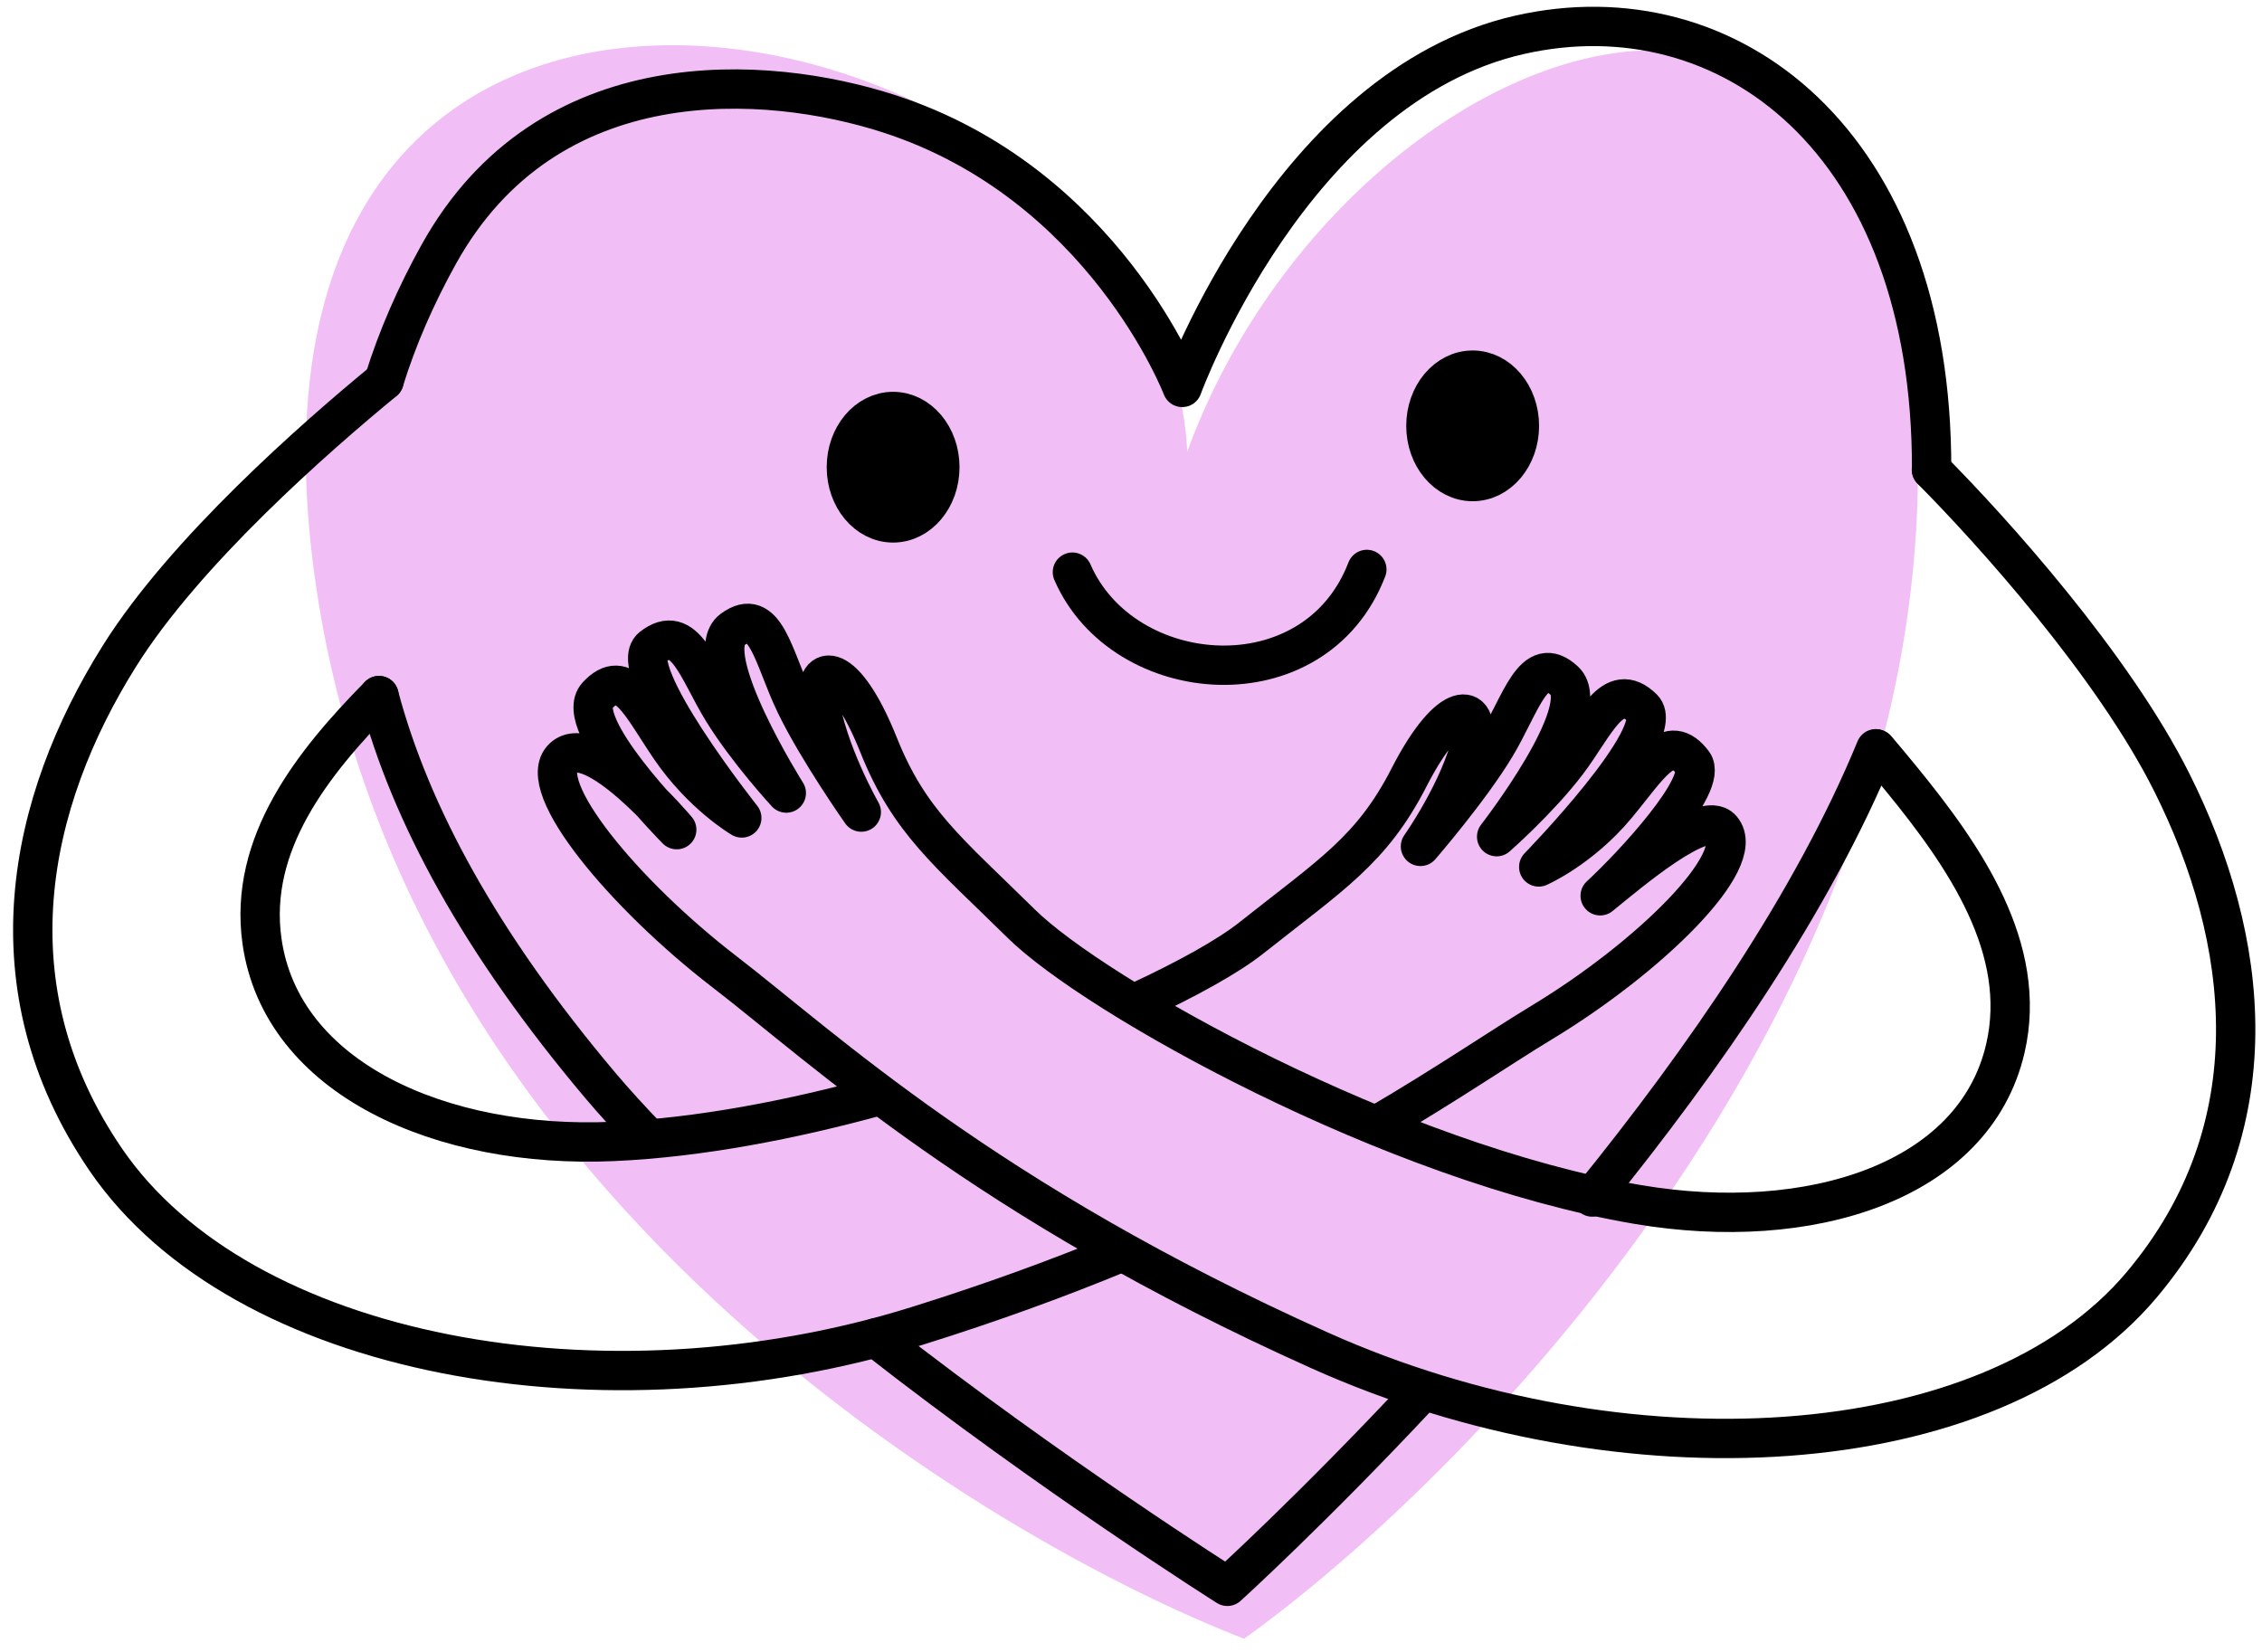
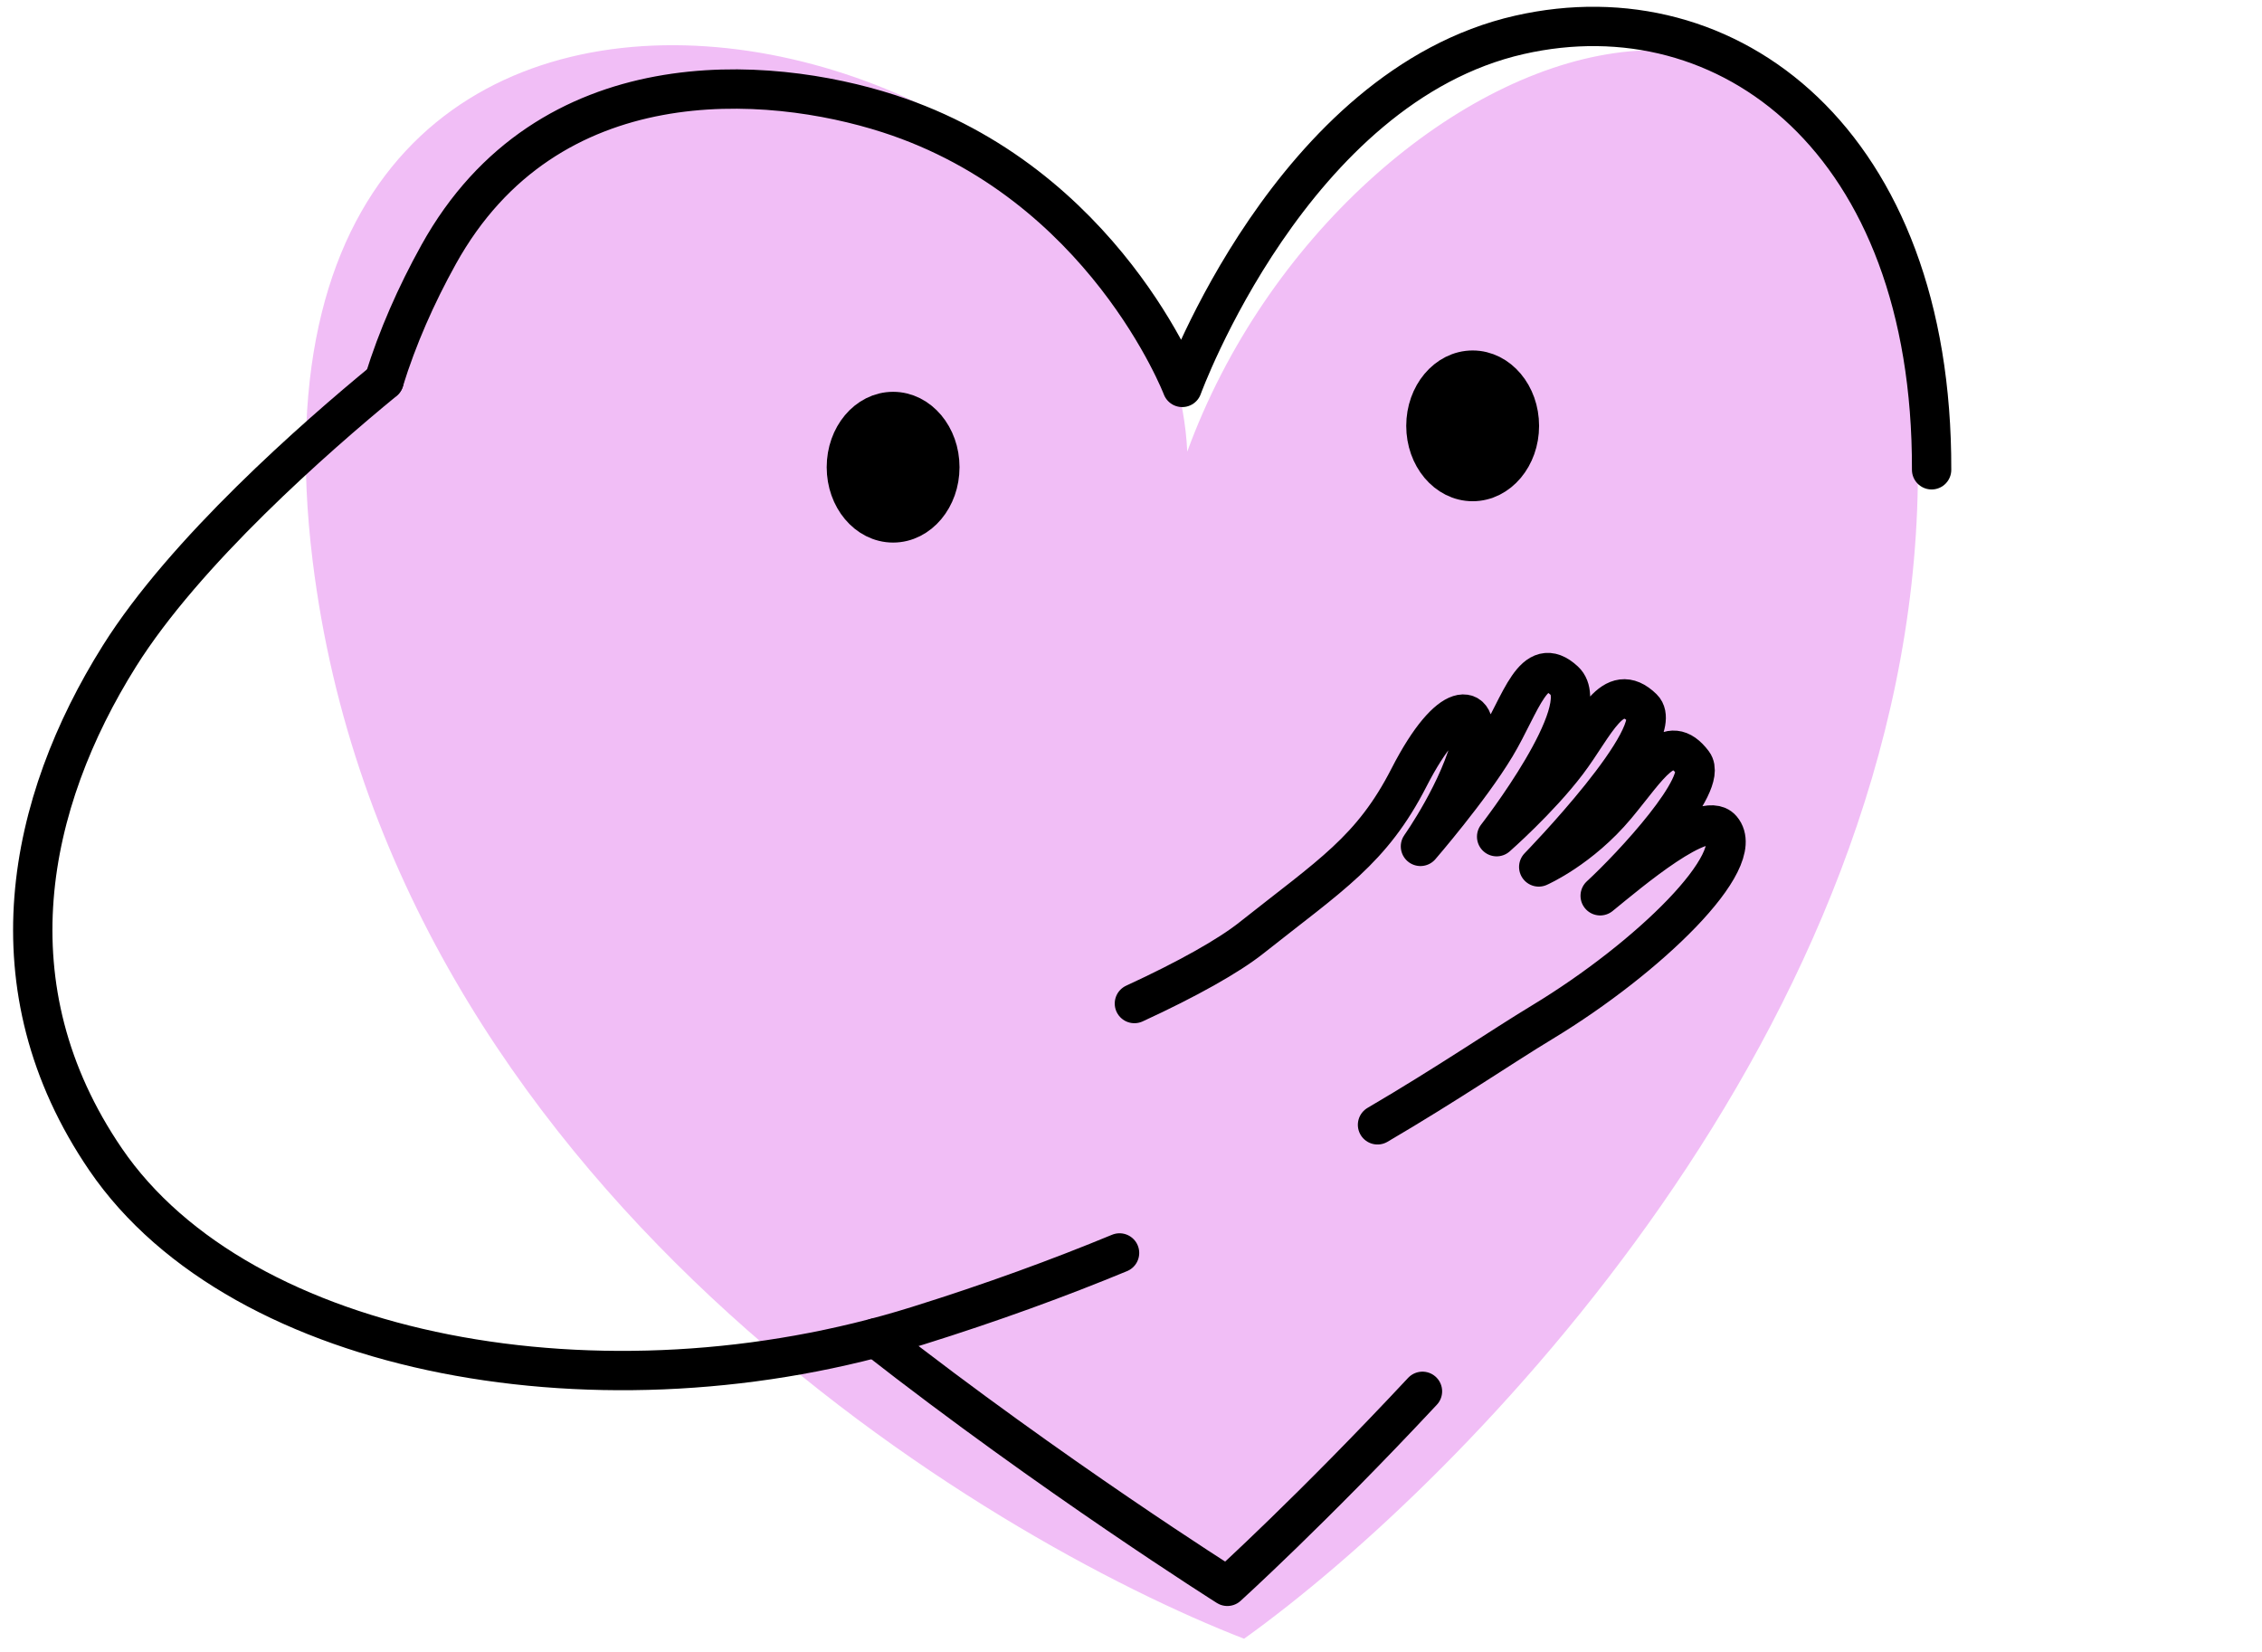
<svg xmlns="http://www.w3.org/2000/svg" width="115" height="84" viewBox="0 0 115 84" fill="none">
  <path d="M15.893 28.501C19.803 60.351 50.226 78.264 63.248 83.322C74.507 75.256 97.12 52.22 97.502 24.596C97.98 -9.935 68.269 1.286 60.36 22.965C59.282 0.438 11.005 -11.31 15.893 28.501Z" fill="#F1BEF6" />
  <path d="M19.525 19.354C20.208 17.155 21.148 15.018 22.301 12.939C27.845 2.949 39.024 3.792 45.171 5.774C56.13 9.309 60.104 19.698 60.104 19.698C60.104 19.698 65.673 4.398 77.25 1.772C87.856 -0.637 98.252 7.175 98.203 23.887" stroke="black" stroke-width="2" stroke-linecap="round" stroke-linejoin="round" />
-   <path d="M32.95 57.861C32.07 56.952 31.247 56.05 30.5 55.166C24.437 47.97 20.874 41.417 19.267 35.367" stroke="black" stroke-width="2" stroke-linecap="round" stroke-linejoin="round" />
  <path d="M72.318 70.742C66.701 76.758 62.398 80.657 62.398 80.657C62.398 80.657 53.505 75.044 44.529 68.023" stroke="black" stroke-width="2" stroke-linecap="round" stroke-linejoin="round" />
-   <path d="M95.363 38.07C92.18 45.824 86.613 53.873 80.947 60.863" stroke="black" stroke-width="2" stroke-linecap="round" stroke-linejoin="round" />
  <path d="M45.405 26.587C46.718 26.587 47.782 25.318 47.782 23.754C47.782 22.19 46.718 20.922 45.405 20.922C44.093 20.922 43.029 22.19 43.029 23.754C43.029 25.318 44.093 26.587 45.405 26.587Z" fill="black" stroke="black" stroke-width="2" stroke-linecap="round" stroke-linejoin="round" />
  <path d="M74.87 24.485C76.183 24.485 77.247 23.217 77.247 21.653C77.247 20.088 76.183 18.82 74.87 18.82C73.558 18.82 72.493 20.088 72.493 21.653C72.493 23.217 73.558 24.485 74.87 24.485Z" fill="black" stroke="black" stroke-width="2" stroke-linecap="round" stroke-linejoin="round" />
-   <path d="M54.521 29.091C57.094 35.017 66.847 35.822 69.49 28.953" stroke="black" stroke-width="2" stroke-linecap="round" stroke-linejoin="round" />
-   <path d="M98.193 23.883C101.276 26.987 107.423 33.811 110.413 39.779C114.399 47.736 115.596 57.33 108.893 65.314C101.16 74.52 82.477 75.556 67.111 68.67C50.068 61.03 41.868 53.28 36.818 49.398C31.768 45.512 27.125 39.954 28.628 38.53C30.135 37.105 34.405 42.184 34.405 42.184C34.405 42.184 29.042 36.788 30.365 35.367C31.755 33.873 32.575 35.821 34.058 38.007C35.685 40.405 37.712 41.589 37.712 41.589C37.712 41.589 31.722 34.032 33.148 32.913C34.815 31.605 35.475 34.073 36.735 36.127C37.998 38.182 39.975 40.323 39.975 40.323C39.975 40.323 35.538 33.281 37.228 32.018C38.918 30.755 39.308 33.436 40.428 35.77C41.545 38.103 43.788 41.29 43.788 41.29C43.788 41.29 42.008 38.175 41.648 35.518C41.415 33.77 42.911 33.488 44.665 37.872C46.231 41.792 48.194 43.293 51.924 46.968C55.654 50.644 70.76 59.13 83.293 61.247C91.963 62.709 100.37 60.135 101.953 53.304C103.126 48.234 99.88 43.537 96.656 39.593C96.227 39.066 95.806 38.564 95.4 38.086" stroke="black" stroke-width="2" stroke-linecap="round" stroke-linejoin="round" />
-   <path d="M44.741 55.699C40.258 56.935 35.541 57.843 31.191 58.036C22.442 58.428 14.302 54.836 13.319 47.846C12.622 42.907 15.892 38.791 19.268 35.367" stroke="black" stroke-width="2" stroke-linecap="round" stroke-linejoin="round" />
  <path d="M70.033 57.192C73.613 55.093 76.299 53.248 78.439 51.954C83.799 48.709 88.899 43.749 87.526 42.149C86.629 41.106 82.849 44.331 81.353 45.546C82.986 44.042 86.882 39.857 86.072 38.79C84.819 37.132 83.836 38.969 82.172 40.965C80.349 43.151 78.229 44.08 78.229 44.08C78.229 44.08 84.839 37.3 83.519 36.01C81.976 34.506 81.106 36.877 79.673 38.766C78.239 40.656 76.089 42.541 76.089 42.541C76.089 42.541 81.112 36.082 79.539 34.619C77.969 33.157 77.346 35.776 76.033 37.958C74.719 40.143 72.216 43.034 72.216 43.034C72.216 43.034 74.256 40.153 74.843 37.555C75.226 35.844 73.763 35.38 71.636 39.527C69.74 43.233 67.656 44.486 63.626 47.683C62.48 48.595 60.38 49.779 57.673 51.025" stroke="black" stroke-width="2" stroke-linecap="round" stroke-linejoin="round" />
  <path d="M19.529 19.359C16.032 22.23 9.399 28.046 6.066 33.366C1.41 40.793 -0.61 50.188 5.369 58.95C12.266 69.057 30.759 72.378 46.642 67.412C50.461 66.218 53.871 64.966 56.918 63.706" stroke="black" stroke-width="2" stroke-linecap="round" stroke-linejoin="round" />
</svg>